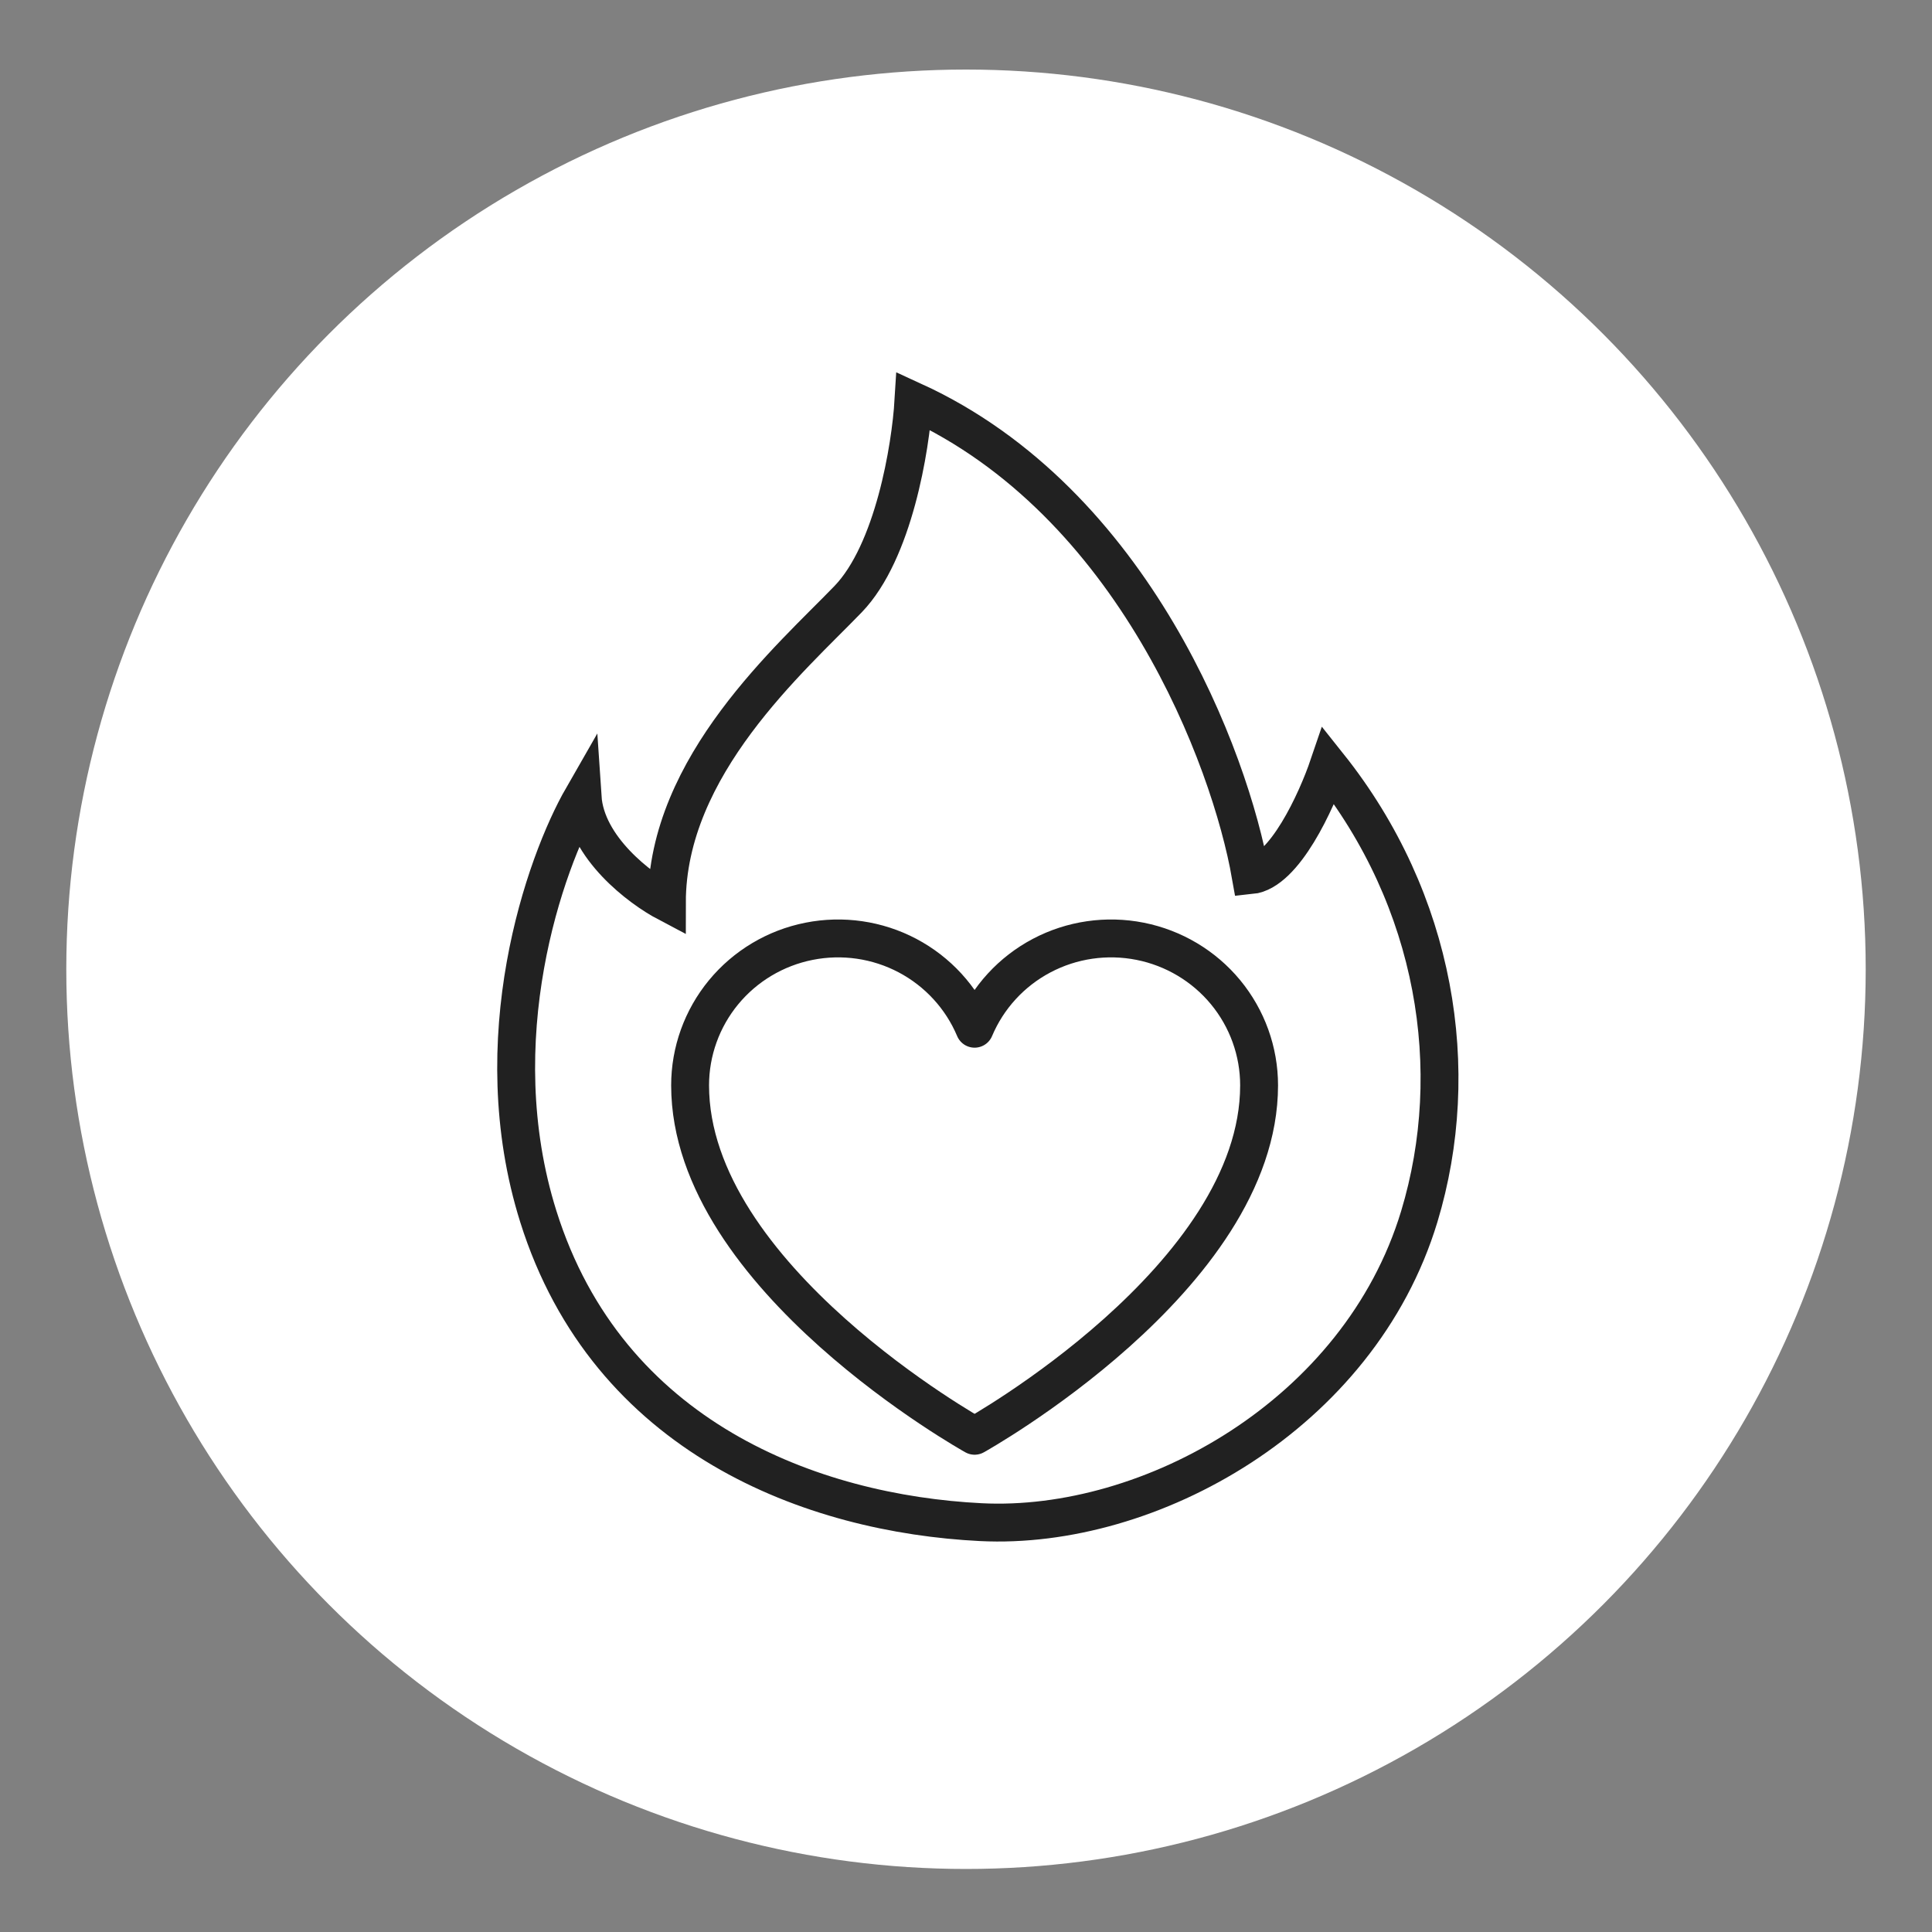
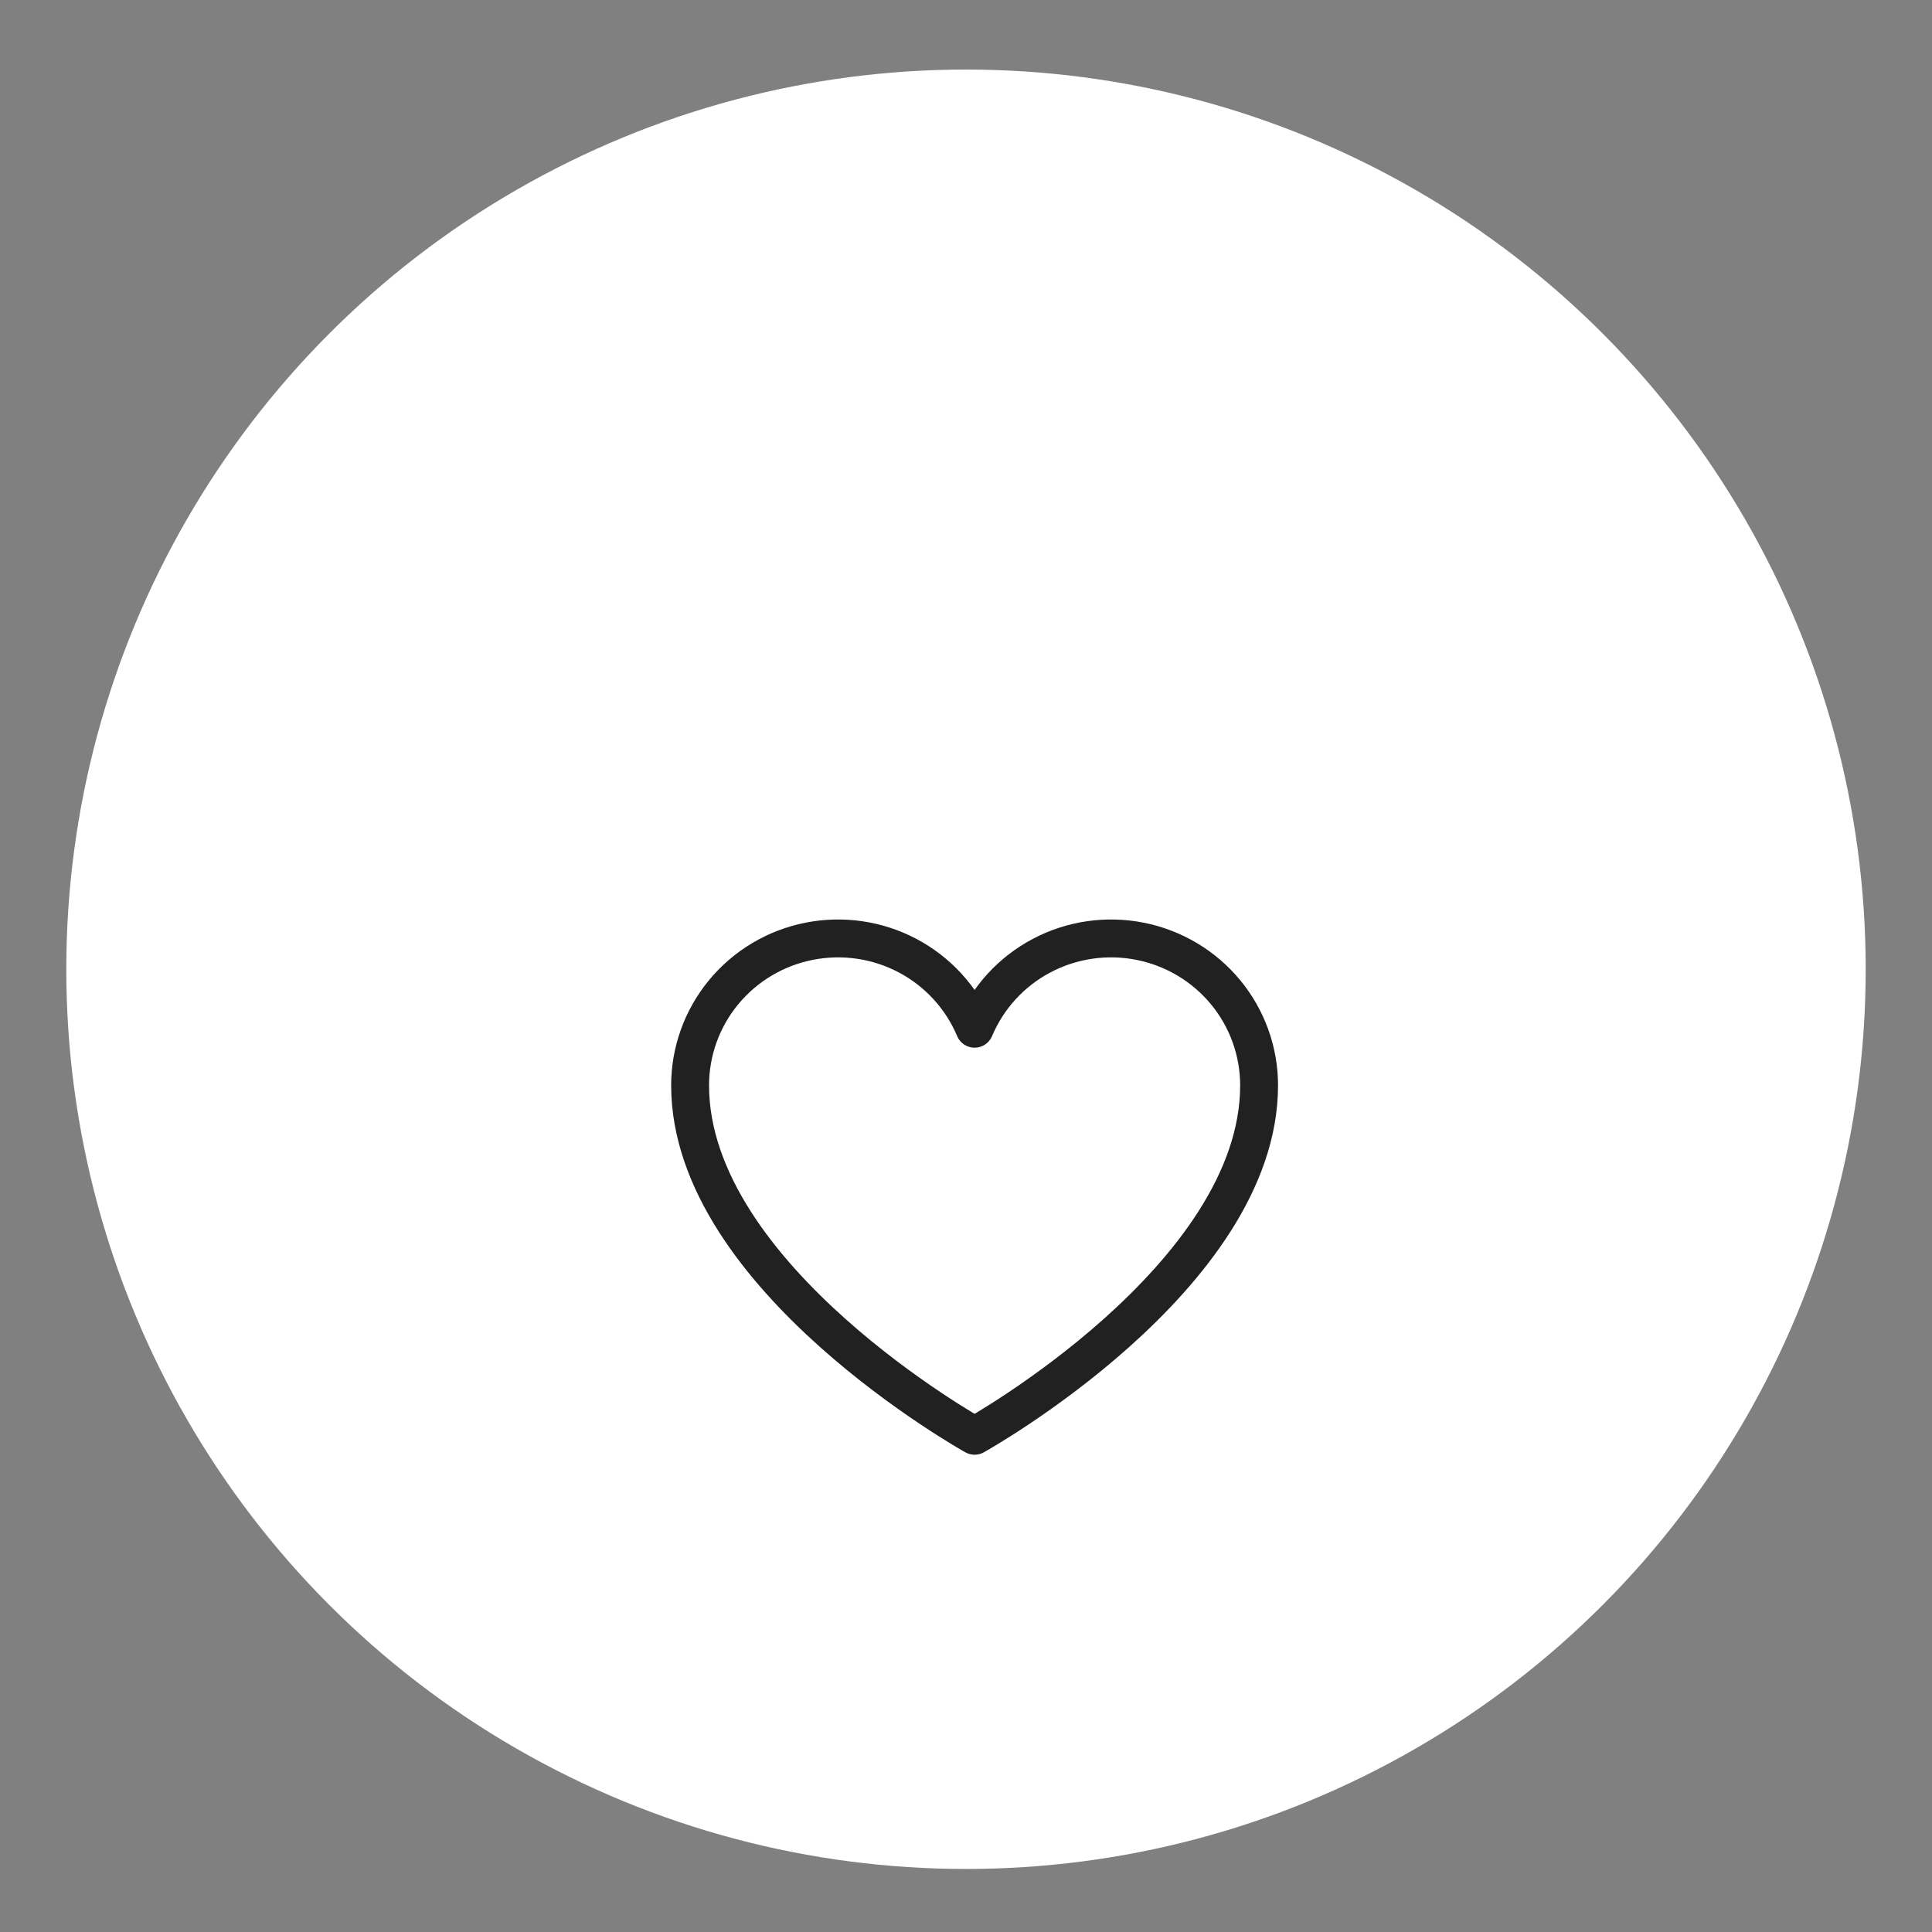
<svg xmlns="http://www.w3.org/2000/svg" width="51" height="51" viewBox="0 0 51 51" fill="none">
  <rect x="0" y="0" width="51" height="51" fill="#808080" stroke="none" />
  <circle cx="25.5" cy="25.586" r="23.75" fill="white" />
-   <path d="M15.379 21.044C15.468 22.38 16.9 23.455 17.604 23.826C17.604 20.21 20.887 17.373 22.389 15.815C23.59 14.569 24.039 11.81 24.113 10.586C29.943 13.256 32.476 20.043 33.014 23.103C33.904 23.014 34.757 21.137 35.072 20.21C37.91 23.77 38.634 28.251 37.465 32.115C35.88 37.348 30.344 40.404 25.893 40.181C21.443 39.959 16.047 37.956 14.211 32.115C12.742 27.442 14.378 22.788 15.379 21.044Z" stroke="#212121" />
  <path d="M25.727 37.901C25.727 37.901 18.217 33.724 18.217 28.651C18.217 27.754 18.53 26.886 19.102 26.192C19.674 25.499 20.47 25.024 21.355 24.848C22.241 24.672 23.16 24.805 23.957 25.226C24.753 25.647 25.379 26.329 25.727 27.156L25.727 27.156C26.075 26.329 26.7 25.647 27.497 25.226C28.294 24.805 29.213 24.672 30.099 24.848C30.983 25.024 31.78 25.499 32.352 26.192C32.924 26.886 33.237 27.754 33.237 28.651C33.237 33.724 25.727 37.901 25.727 37.901Z" stroke="#212121" stroke-linecap="round" stroke-linejoin="round" />
</svg>